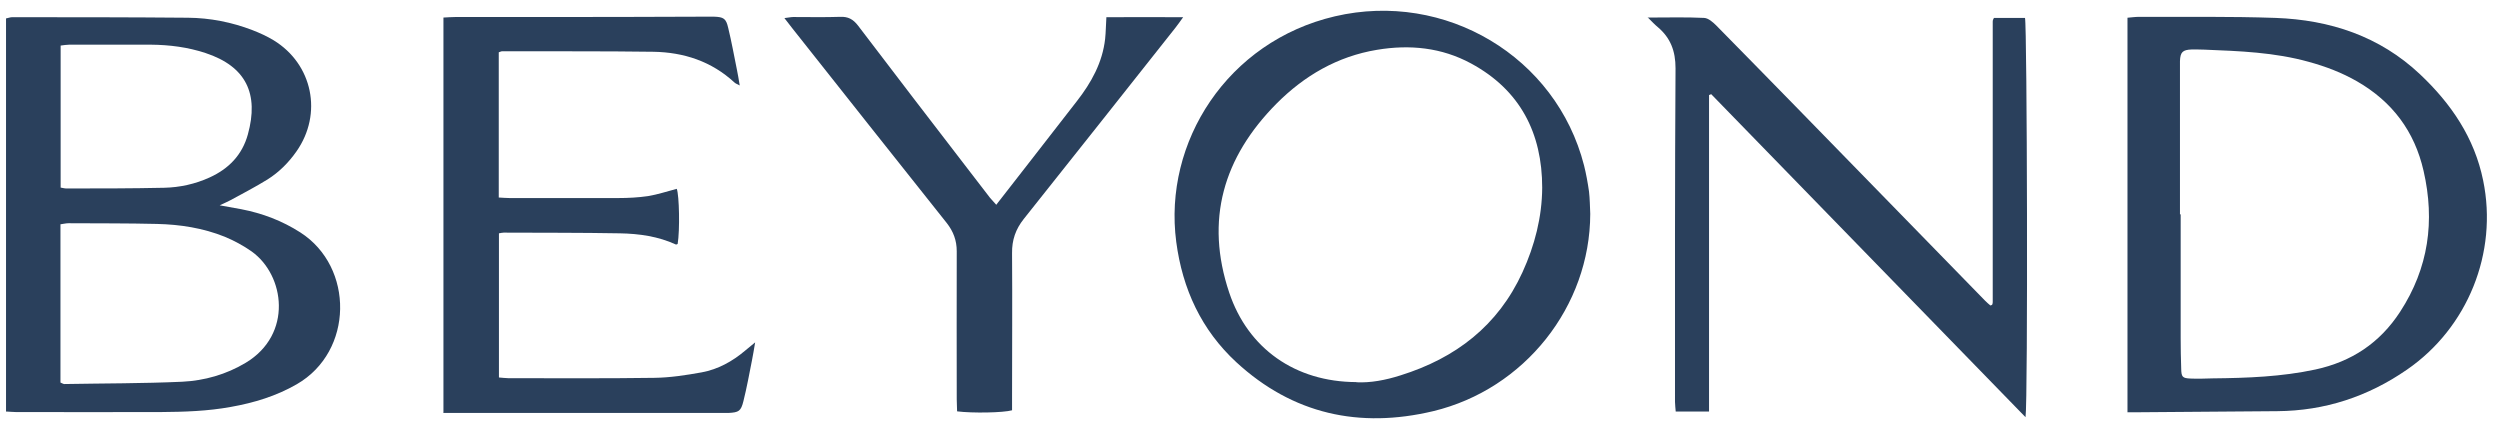
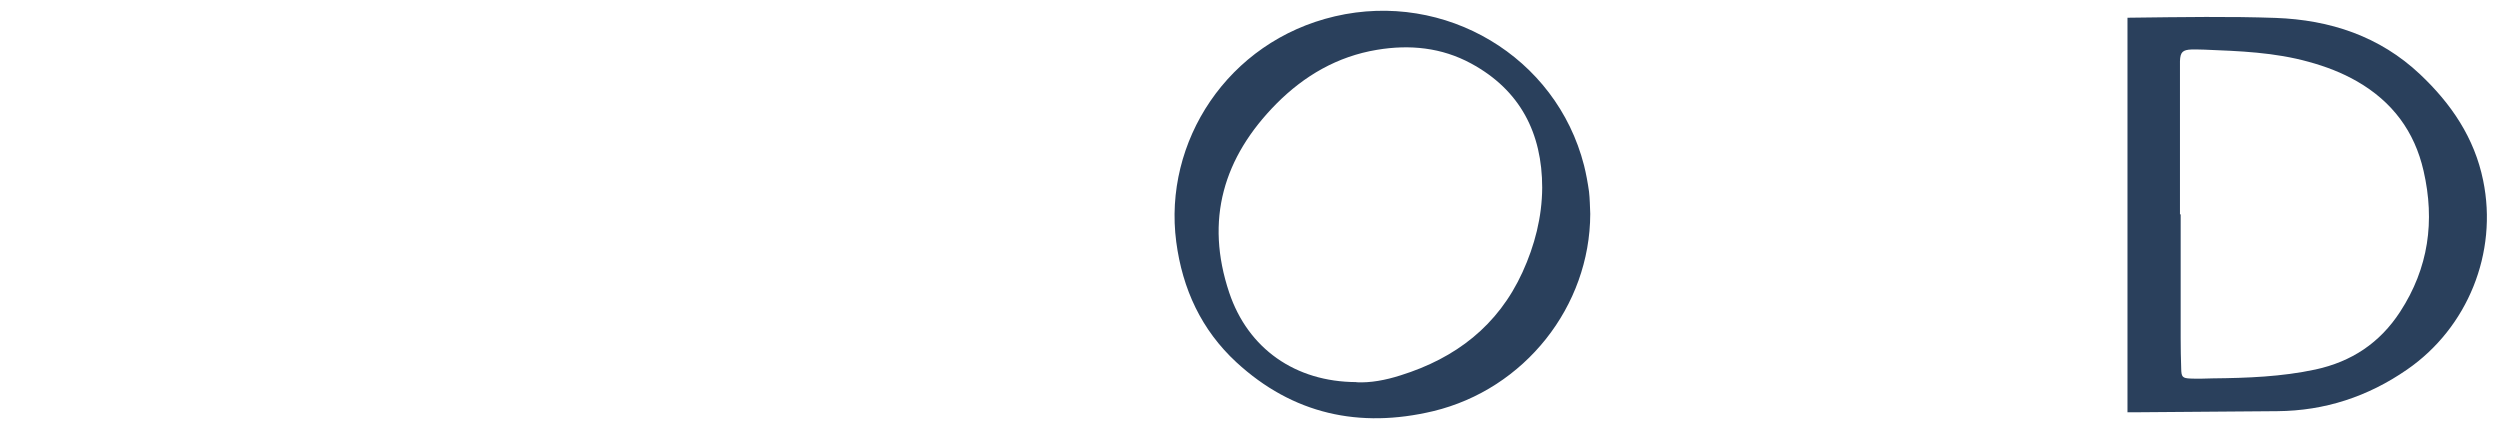
<svg xmlns="http://www.w3.org/2000/svg" width="141" height="24" viewBox="0 0 141 24" fill="none">
-   <path d="M0.34 23.23V1.04C0.46 1.02 0.57 0.97 0.68 0.97C3.99 0.97 7.29 0.97 10.6 1C11.84 1.01 13.07 1.25 14.24 1.7C14.65 1.86 15.05 2.04 15.43 2.27C17.64 3.62 18.21 6.42 16.72 8.54C16.28 9.17 15.74 9.71 15.09 10.12C14.41 10.54 13.7 10.91 13 11.29C12.85 11.37 12.69 11.44 12.39 11.58C12.89 11.67 13.25 11.73 13.61 11.8C14.8 12.03 15.91 12.45 16.94 13.11C19.98 15.06 19.95 19.82 16.74 21.67C15.58 22.34 14.32 22.72 13.02 22.95C11.71 23.19 10.39 23.23 9.07 23.24C6.35 23.25 3.62 23.24 0.9 23.24C0.74 23.24 0.58 23.22 0.35 23.21L0.34 23.23ZM3.42 21.58C3.54 21.63 3.58 21.66 3.61 21.66C5.83 21.62 8.05 21.63 10.27 21.53C11.53 21.47 12.76 21.12 13.86 20.46C16.52 18.86 16.07 15.52 14.19 14.18C13.72 13.85 13.2 13.57 12.67 13.35C11.45 12.86 10.16 12.66 8.86 12.63C7.2 12.59 5.54 12.6 3.87 12.59C3.72 12.59 3.57 12.63 3.41 12.65V21.58H3.42ZM3.42 10.58C3.55 10.6 3.64 10.63 3.74 10.63C5.58 10.63 7.42 10.63 9.26 10.59C10.14 10.57 11.01 10.38 11.82 10.01C12.9 9.52 13.66 8.74 13.98 7.58C14.61 5.3 13.89 3.75 11.59 2.99C10.59 2.66 9.57 2.53 8.52 2.52C6.98 2.52 5.44 2.52 3.9 2.52C3.75 2.52 3.59 2.55 3.42 2.57V10.58Z" fill="#2A405C" />
-   <path d="M119.99 23.26V1C120.22 0.98 120.44 0.95 120.65 0.95C123.21 0.96 125.78 0.92 128.34 1.01C131.41 1.12 134.21 2.04 136.49 4.19C138.24 5.84 139.56 7.77 140.05 10.18C140.89 14.25 139.18 18.49 135.75 20.85C133.55 22.37 131.12 23.17 128.44 23.19C125.88 23.21 123.32 23.23 120.75 23.25C120.51 23.25 120.28 23.25 120 23.25L119.99 23.26ZM122.96 12.09C122.96 12.09 122.98 12.09 122.99 12.09C122.99 14.41 122.99 16.74 122.99 19.06C122.99 19.64 123 20.22 123.02 20.8C123.03 21.26 123.09 21.33 123.54 21.35C123.96 21.37 124.38 21.35 124.8 21.34C126.74 21.32 128.68 21.25 130.59 20.84C132.62 20.4 134.22 19.35 135.37 17.58C136.97 15.12 137.34 12.47 136.69 9.64C136.18 7.4 134.92 5.73 132.94 4.59C132.09 4.1 131.17 3.75 130.22 3.49C128.29 2.95 126.31 2.88 124.33 2.8C124.09 2.8 123.85 2.78 123.61 2.79C123.1 2.81 122.97 2.94 122.95 3.44C122.95 3.56 122.95 3.68 122.95 3.8C122.95 6.56 122.95 9.33 122.95 12.09H122.96Z" fill="#2A405C" />
+   <path d="M119.99 23.26V1C123.21 0.96 125.78 0.92 128.34 1.01C131.41 1.12 134.21 2.04 136.49 4.19C138.24 5.84 139.56 7.77 140.05 10.18C140.89 14.25 139.18 18.49 135.75 20.85C133.55 22.37 131.12 23.17 128.44 23.19C125.88 23.21 123.32 23.23 120.75 23.25C120.51 23.25 120.28 23.25 120 23.25L119.99 23.26ZM122.96 12.09C122.96 12.09 122.98 12.09 122.99 12.09C122.99 14.41 122.99 16.74 122.99 19.06C122.99 19.64 123 20.22 123.02 20.8C123.03 21.26 123.09 21.33 123.54 21.35C123.96 21.37 124.38 21.35 124.8 21.34C126.74 21.32 128.68 21.25 130.59 20.84C132.62 20.4 134.22 19.35 135.37 17.58C136.97 15.12 137.34 12.47 136.69 9.64C136.18 7.4 134.92 5.73 132.94 4.59C132.09 4.1 131.17 3.75 130.22 3.49C128.29 2.95 126.31 2.88 124.33 2.8C124.09 2.8 123.85 2.78 123.61 2.79C123.1 2.81 122.97 2.94 122.95 3.44C122.95 3.56 122.95 3.68 122.95 3.8C122.95 6.56 122.95 9.33 122.95 12.09H122.96Z" fill="#2A405C" />
  <path d="M89.69 12.06C89.68 17.28 85.99 21.95 80.83 23.19C76.67 24.18 72.91 23.36 69.73 20.43C67.76 18.61 66.69 16.3 66.34 13.64C65.6 8.02 69.22 2.34 75.29 0.92C81.51 -0.53 87.77 3.19 89.34 9.33C89.46 9.81 89.55 10.31 89.62 10.8C89.67 11.22 89.67 11.64 89.69 12.06ZM76.5 21.56C77.29 21.6 78.15 21.44 78.99 21.17C82.1 20.2 84.49 18.37 85.87 15.35C86.56 13.84 86.97 12.24 86.98 10.59C86.98 7.51 85.74 5.08 82.97 3.58C81.31 2.68 79.51 2.5 77.66 2.81C75.43 3.18 73.56 4.27 71.99 5.85C69 8.87 67.95 12.4 69.33 16.51C70.39 19.66 73.05 21.54 76.5 21.55V21.56Z" fill="#2A405C" />
-   <path d="M92.92 0.99C94.08 0.99 95.1 0.96 96.11 1.01C96.35 1.02 96.61 1.25 96.8 1.44C98.29 2.95 99.77 4.47 101.26 5.99C104.83 9.65 108.39 13.3 111.96 16.96C112.06 17.06 112.16 17.15 112.26 17.23C112.3 17.21 112.32 17.21 112.34 17.2C112.35 17.19 112.37 17.17 112.37 17.16C112.38 17.12 112.39 17.08 112.39 17.04C112.39 16.98 112.39 16.92 112.39 16.86C112.39 11.65 112.39 6.44 112.39 1.23C112.39 1.19 112.39 1.15 112.41 1.11C112.41 1.09 112.43 1.08 112.46 1.01H114.21C114.33 1.4 114.38 22.52 114.24 23.53C108.3 17.43 102.41 11.37 96.51 5.31C96.47 5.33 96.43 5.35 96.39 5.36V23.21H94.51C94.5 23.02 94.47 22.85 94.47 22.67C94.47 16.4 94.46 10.13 94.5 3.85C94.5 2.88 94.22 2.14 93.5 1.53C93.33 1.39 93.18 1.23 92.92 0.97V0.99Z" fill="#2A405C" />
-   <path d="M25.01 23.26V0.99C25.24 0.98 25.46 0.96 25.67 0.96C27.61 0.96 29.56 0.96 31.5 0.96C34.26 0.96 37.03 0.95 39.79 0.94C39.95 0.94 40.11 0.94 40.27 0.94C40.81 0.96 40.95 1.04 41.07 1.57C41.26 2.35 41.4 3.13 41.56 3.92C41.62 4.19 41.66 4.47 41.72 4.82C41.57 4.74 41.48 4.71 41.42 4.65C40.13 3.46 38.57 2.95 36.86 2.92C34.02 2.88 31.17 2.9 28.33 2.89C28.27 2.89 28.22 2.92 28.13 2.95V11.14C28.35 11.15 28.54 11.17 28.74 11.17C30.78 11.17 32.82 11.17 34.87 11.17C35.43 11.17 36 11.14 36.55 11.06C37.1 10.97 37.63 10.79 38.17 10.65C38.31 11.02 38.35 12.97 38.22 13.76C38.19 13.77 38.14 13.8 38.12 13.79C37.12 13.33 36.05 13.18 34.96 13.16C32.78 13.12 30.59 13.13 28.41 13.12C28.33 13.12 28.26 13.14 28.14 13.16V21.29C28.32 21.3 28.5 21.33 28.67 21.33C31.41 21.33 34.16 21.35 36.9 21.31C37.79 21.3 38.69 21.16 39.58 21C40.5 20.83 41.31 20.38 42.02 19.78C42.17 19.65 42.33 19.53 42.59 19.31C42.52 19.73 42.47 20.03 42.41 20.33C42.26 21.09 42.12 21.86 41.93 22.62C41.79 23.19 41.67 23.26 41.09 23.29C40.93 23.29 40.77 23.29 40.61 23.29C35.68 23.29 30.76 23.29 25.83 23.29H25L25.01 23.26Z" fill="#2A405C" />
-   <path d="M56.18 11.56C56.82 10.74 57.43 9.95 58.05 9.16C58.95 8.01 59.85 6.85 60.74 5.7C61.55 4.66 62.18 3.53 62.33 2.19C62.37 1.81 62.37 1.43 62.4 0.97C63.81 0.96 65.22 0.97 66.73 0.97C66.54 1.23 66.42 1.41 66.29 1.57C63.44 5.17 60.6 8.76 57.74 12.35C57.28 12.93 57.07 13.54 57.08 14.28C57.1 17 57.08 19.73 57.08 22.45C57.08 22.69 57.08 22.92 57.08 23.14C56.59 23.28 54.83 23.31 53.98 23.2C53.98 22.98 53.96 22.75 53.96 22.52C53.96 19.74 53.95 16.95 53.96 14.17C53.96 13.56 53.77 13.05 53.39 12.57C50.48 8.92 47.59 5.26 44.69 1.6C44.56 1.43 44.43 1.26 44.24 1.02C44.45 1 44.6 0.96 44.74 0.96C45.62 0.96 46.5 0.98 47.38 0.95C47.83 0.93 48.11 1.08 48.39 1.44C50.47 4.18 52.57 6.91 54.67 9.64C55.06 10.15 55.45 10.66 55.84 11.16C55.94 11.28 56.05 11.4 56.18 11.54V11.56Z" fill="#2A405C" />
</svg>